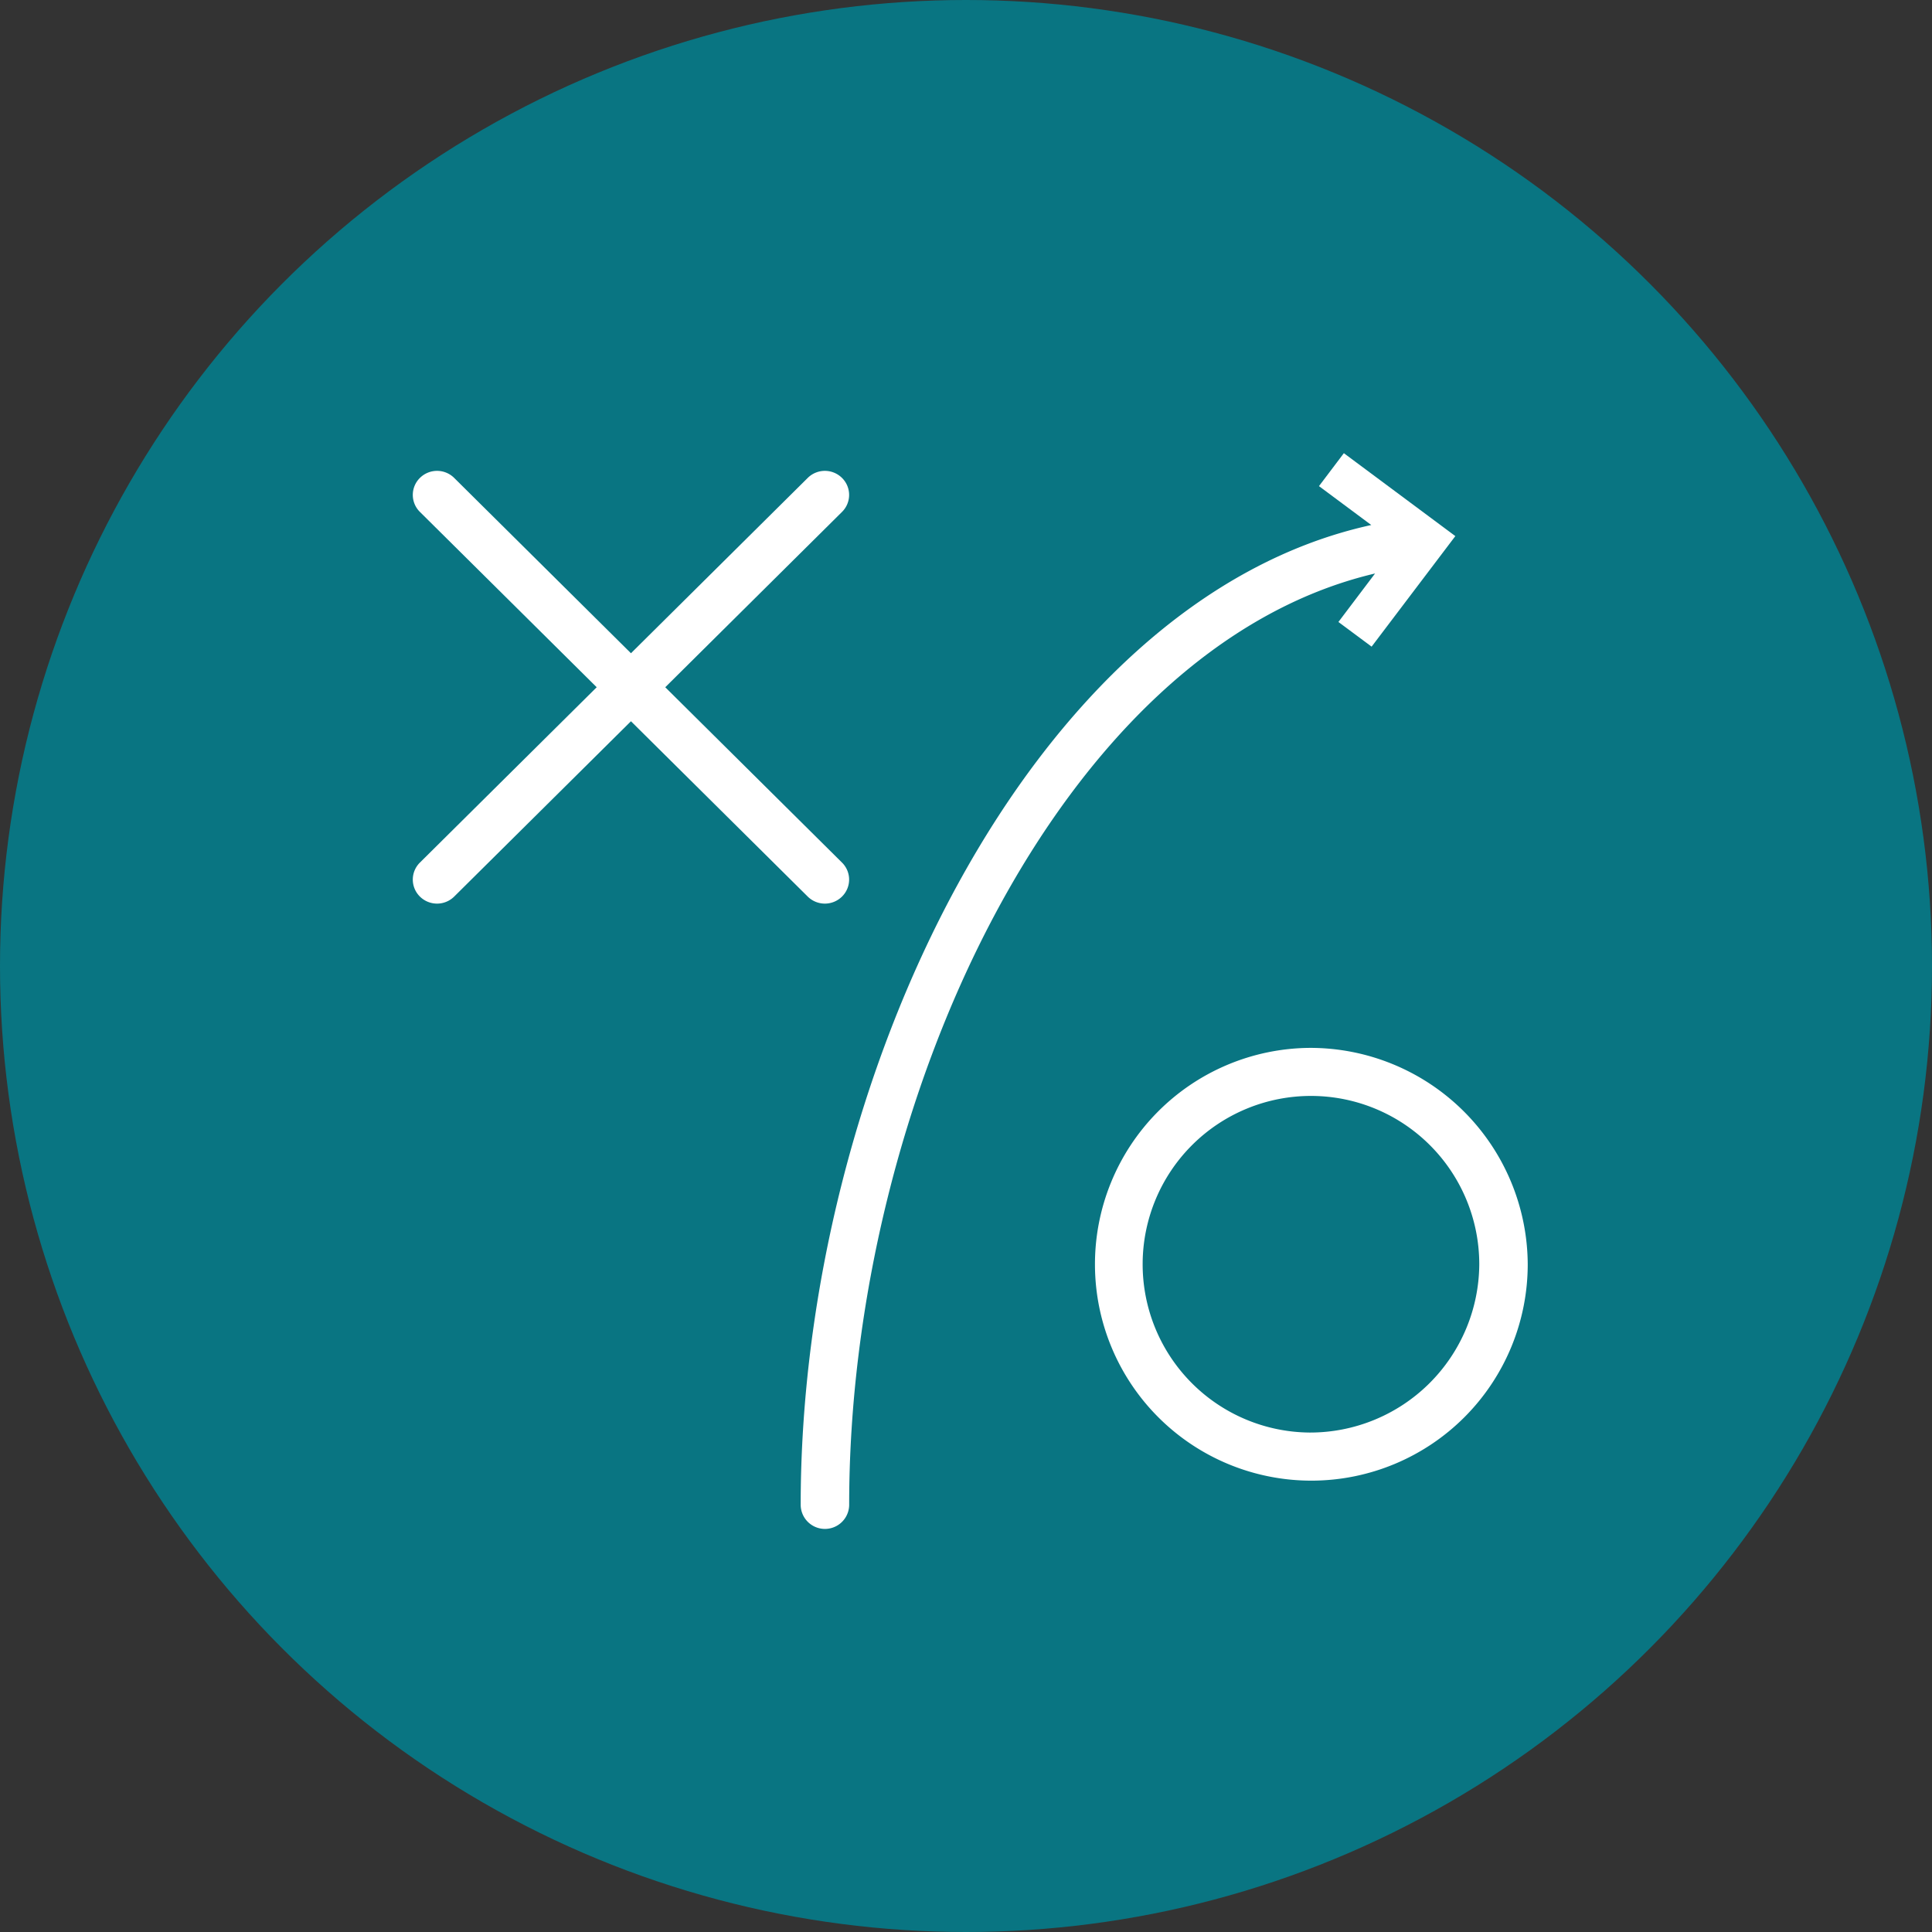
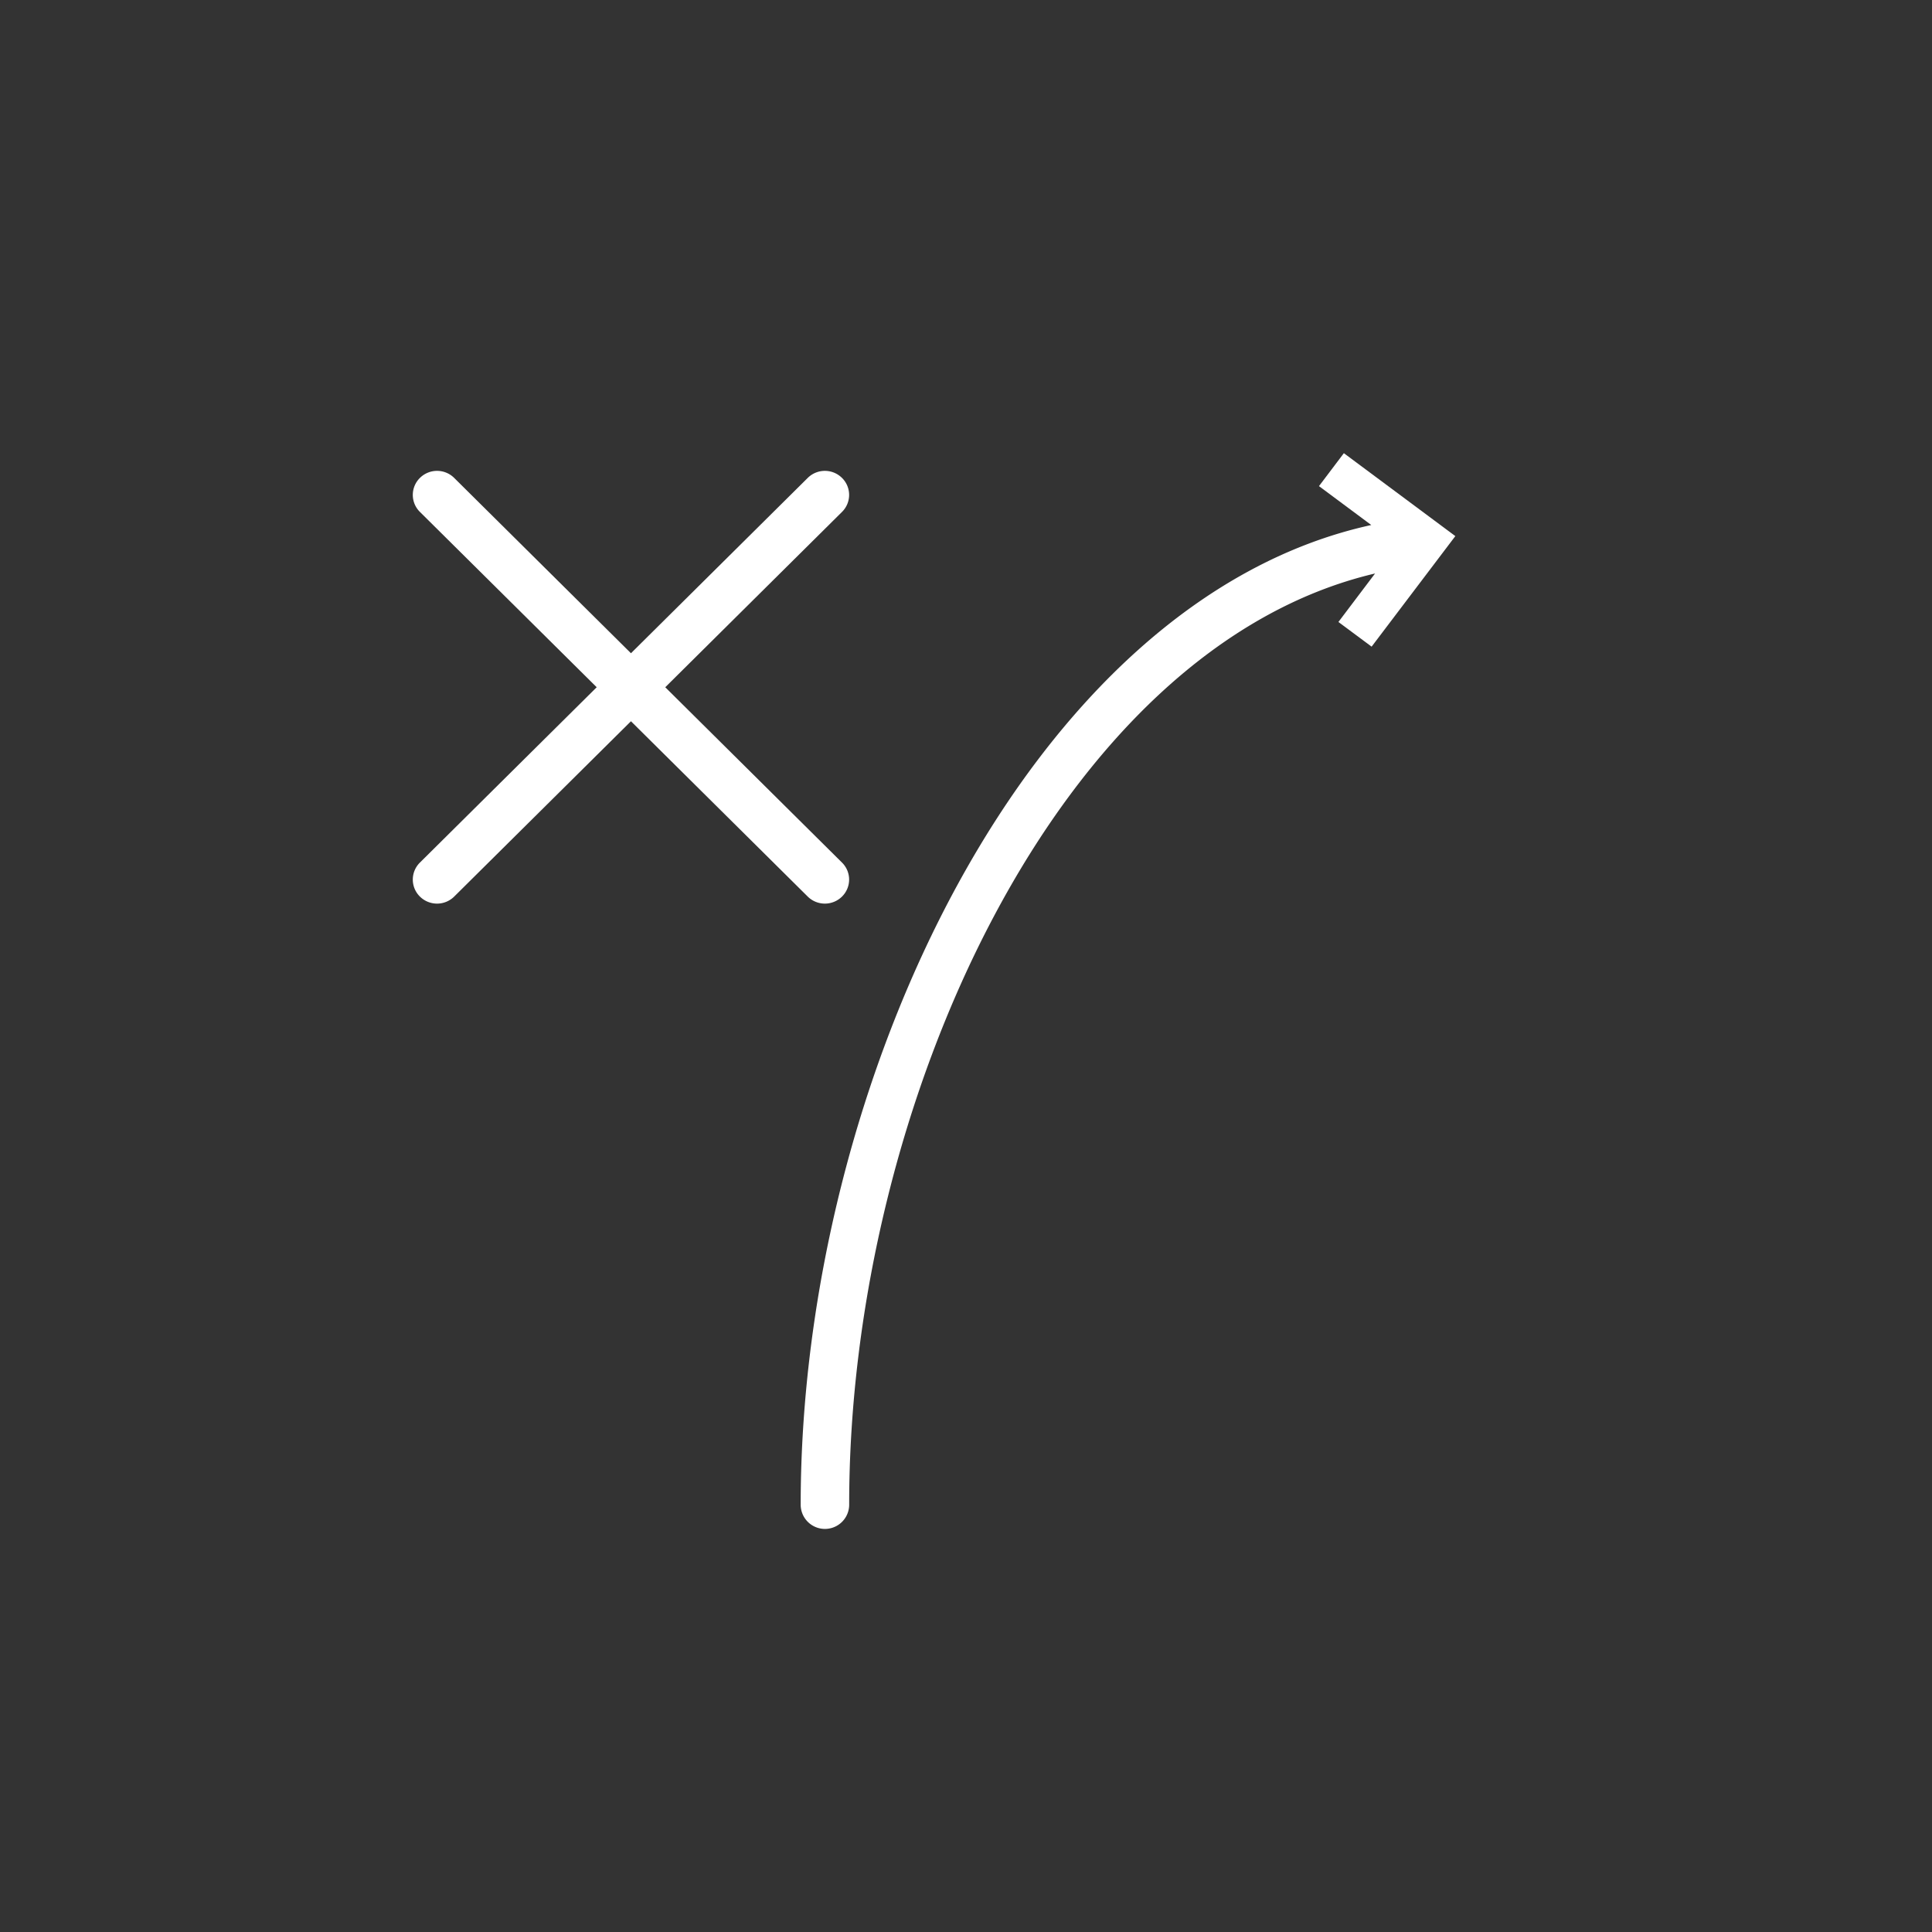
<svg xmlns="http://www.w3.org/2000/svg" width="60" height="60" viewBox="0 0 60 60">
  <rect x="0" y="0" width="60" height="60" fill="#333333" stroke="none" />
  <g id="Group_2682" data-name="Group 2682" transform="translate(-119 -2855)">
-     <circle id="Ellipse_662" data-name="Ellipse 662" cx="30" cy="30" r="30" transform="translate(119 2855)" fill="#097582" />
    <g id="Group_2676" data-name="Group 2676" transform="translate(131.821 2869.074)">
      <path id="Path_221" data-name="Path 221" d="M2697.6,2406.047l-1.138,1.506,1.031.766,2.6-3.433-3.462-2.575-.773,1.023,1.624,1.208c-10.642,2.331-17.72,17.327-17.72,30.424a.753.753,0,0,0,1.506,0C2681.266,2422.543,2687.784,2408.354,2697.6,2406.047Z" transform="translate(-2667.717 -2402.311)" fill="#fff" />
-       <path id="Path_222" data-name="Path 222" d="M2806.946,2660.462a5.227,5.227,0,1,1,5.269-5.227A5.255,5.255,0,0,1,2806.946,2660.462Zm0-11.946a6.72,6.72,0,1,0,6.774,6.719A6.755,6.755,0,0,0,2806.946,2648.516Z" transform="translate(-2779.096 -2630.047)" fill="#fff" />
      <path id="Path_223" data-name="Path 223" d="M2531.474,2422.855a.757.757,0,0,0,1.064,0,.741.741,0,0,0,0-1.056l-5.489-5.445,5.489-5.445a.741.741,0,0,0,0-1.056.756.756,0,0,0-1.064,0l-5.49,5.445-5.49-5.445a.756.756,0,0,0-1.064,0,.741.741,0,0,0,0,1.056l5.49,5.445-5.49,5.445a.741.741,0,0,0,0,1.056.757.757,0,0,0,1.064,0l5.49-5.445Z" transform="translate(-2519.21 -2409.085)" fill="#fff" />
    </g>
  </g>
</svg>